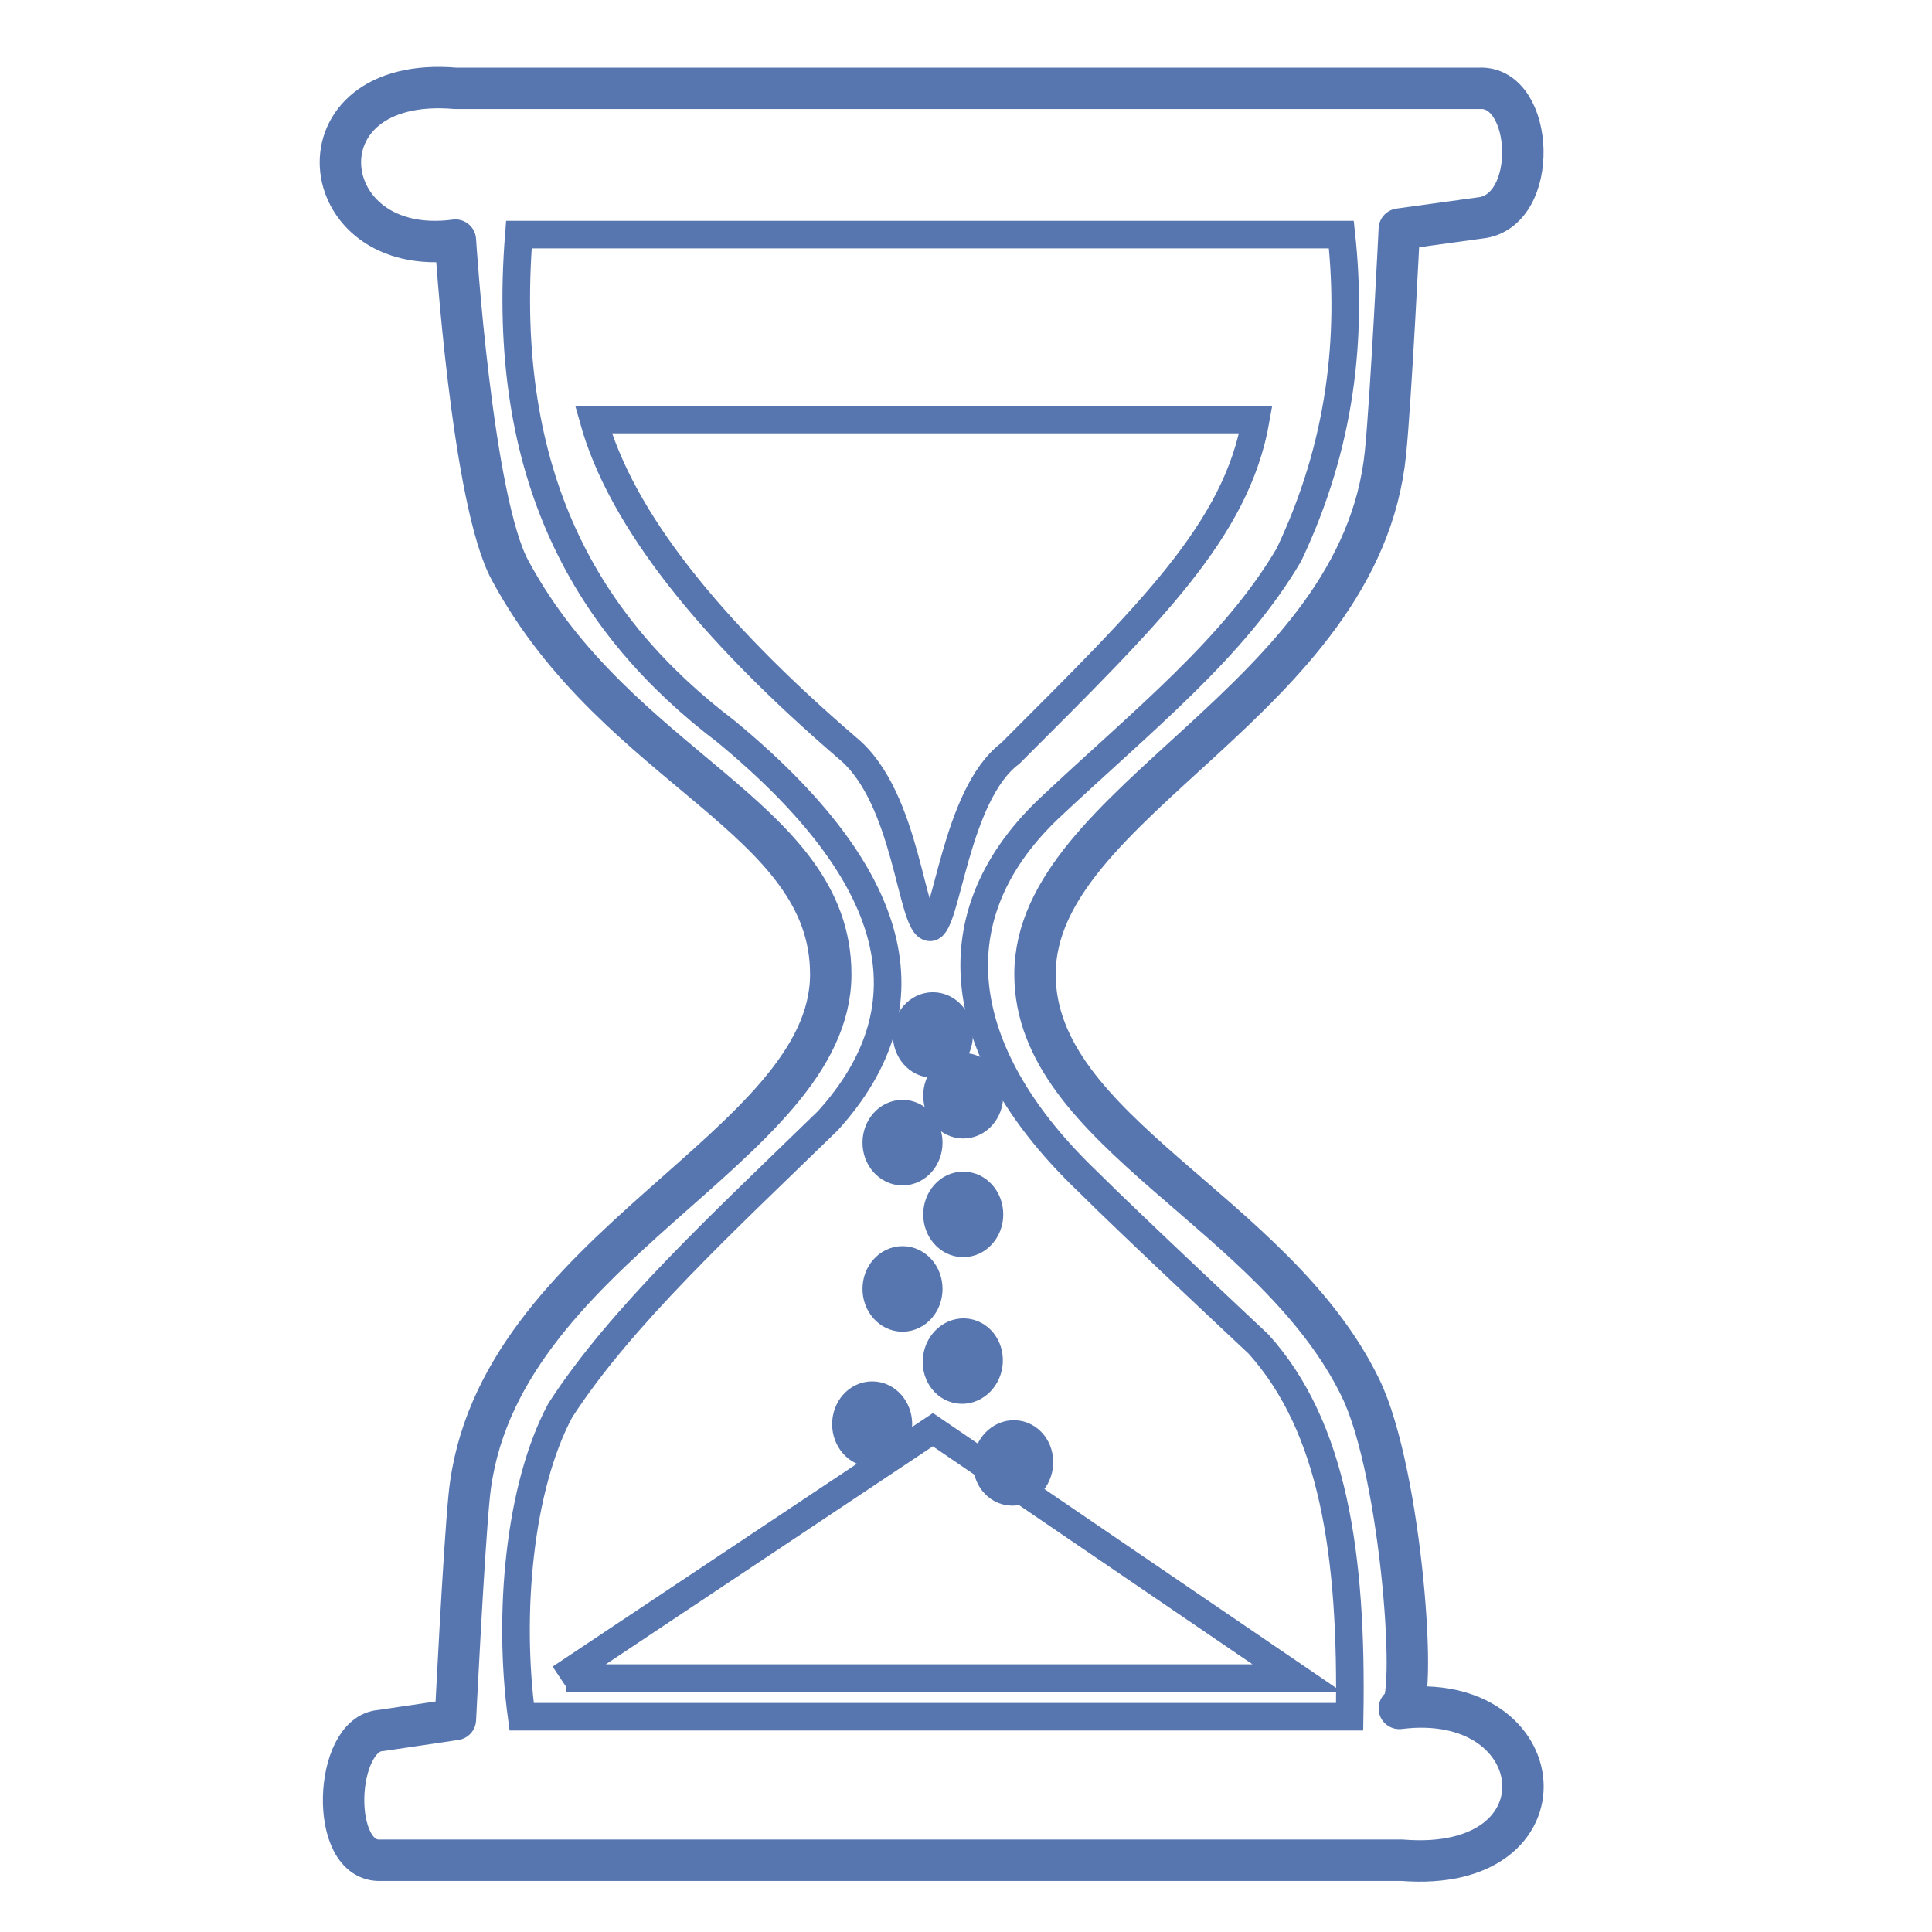
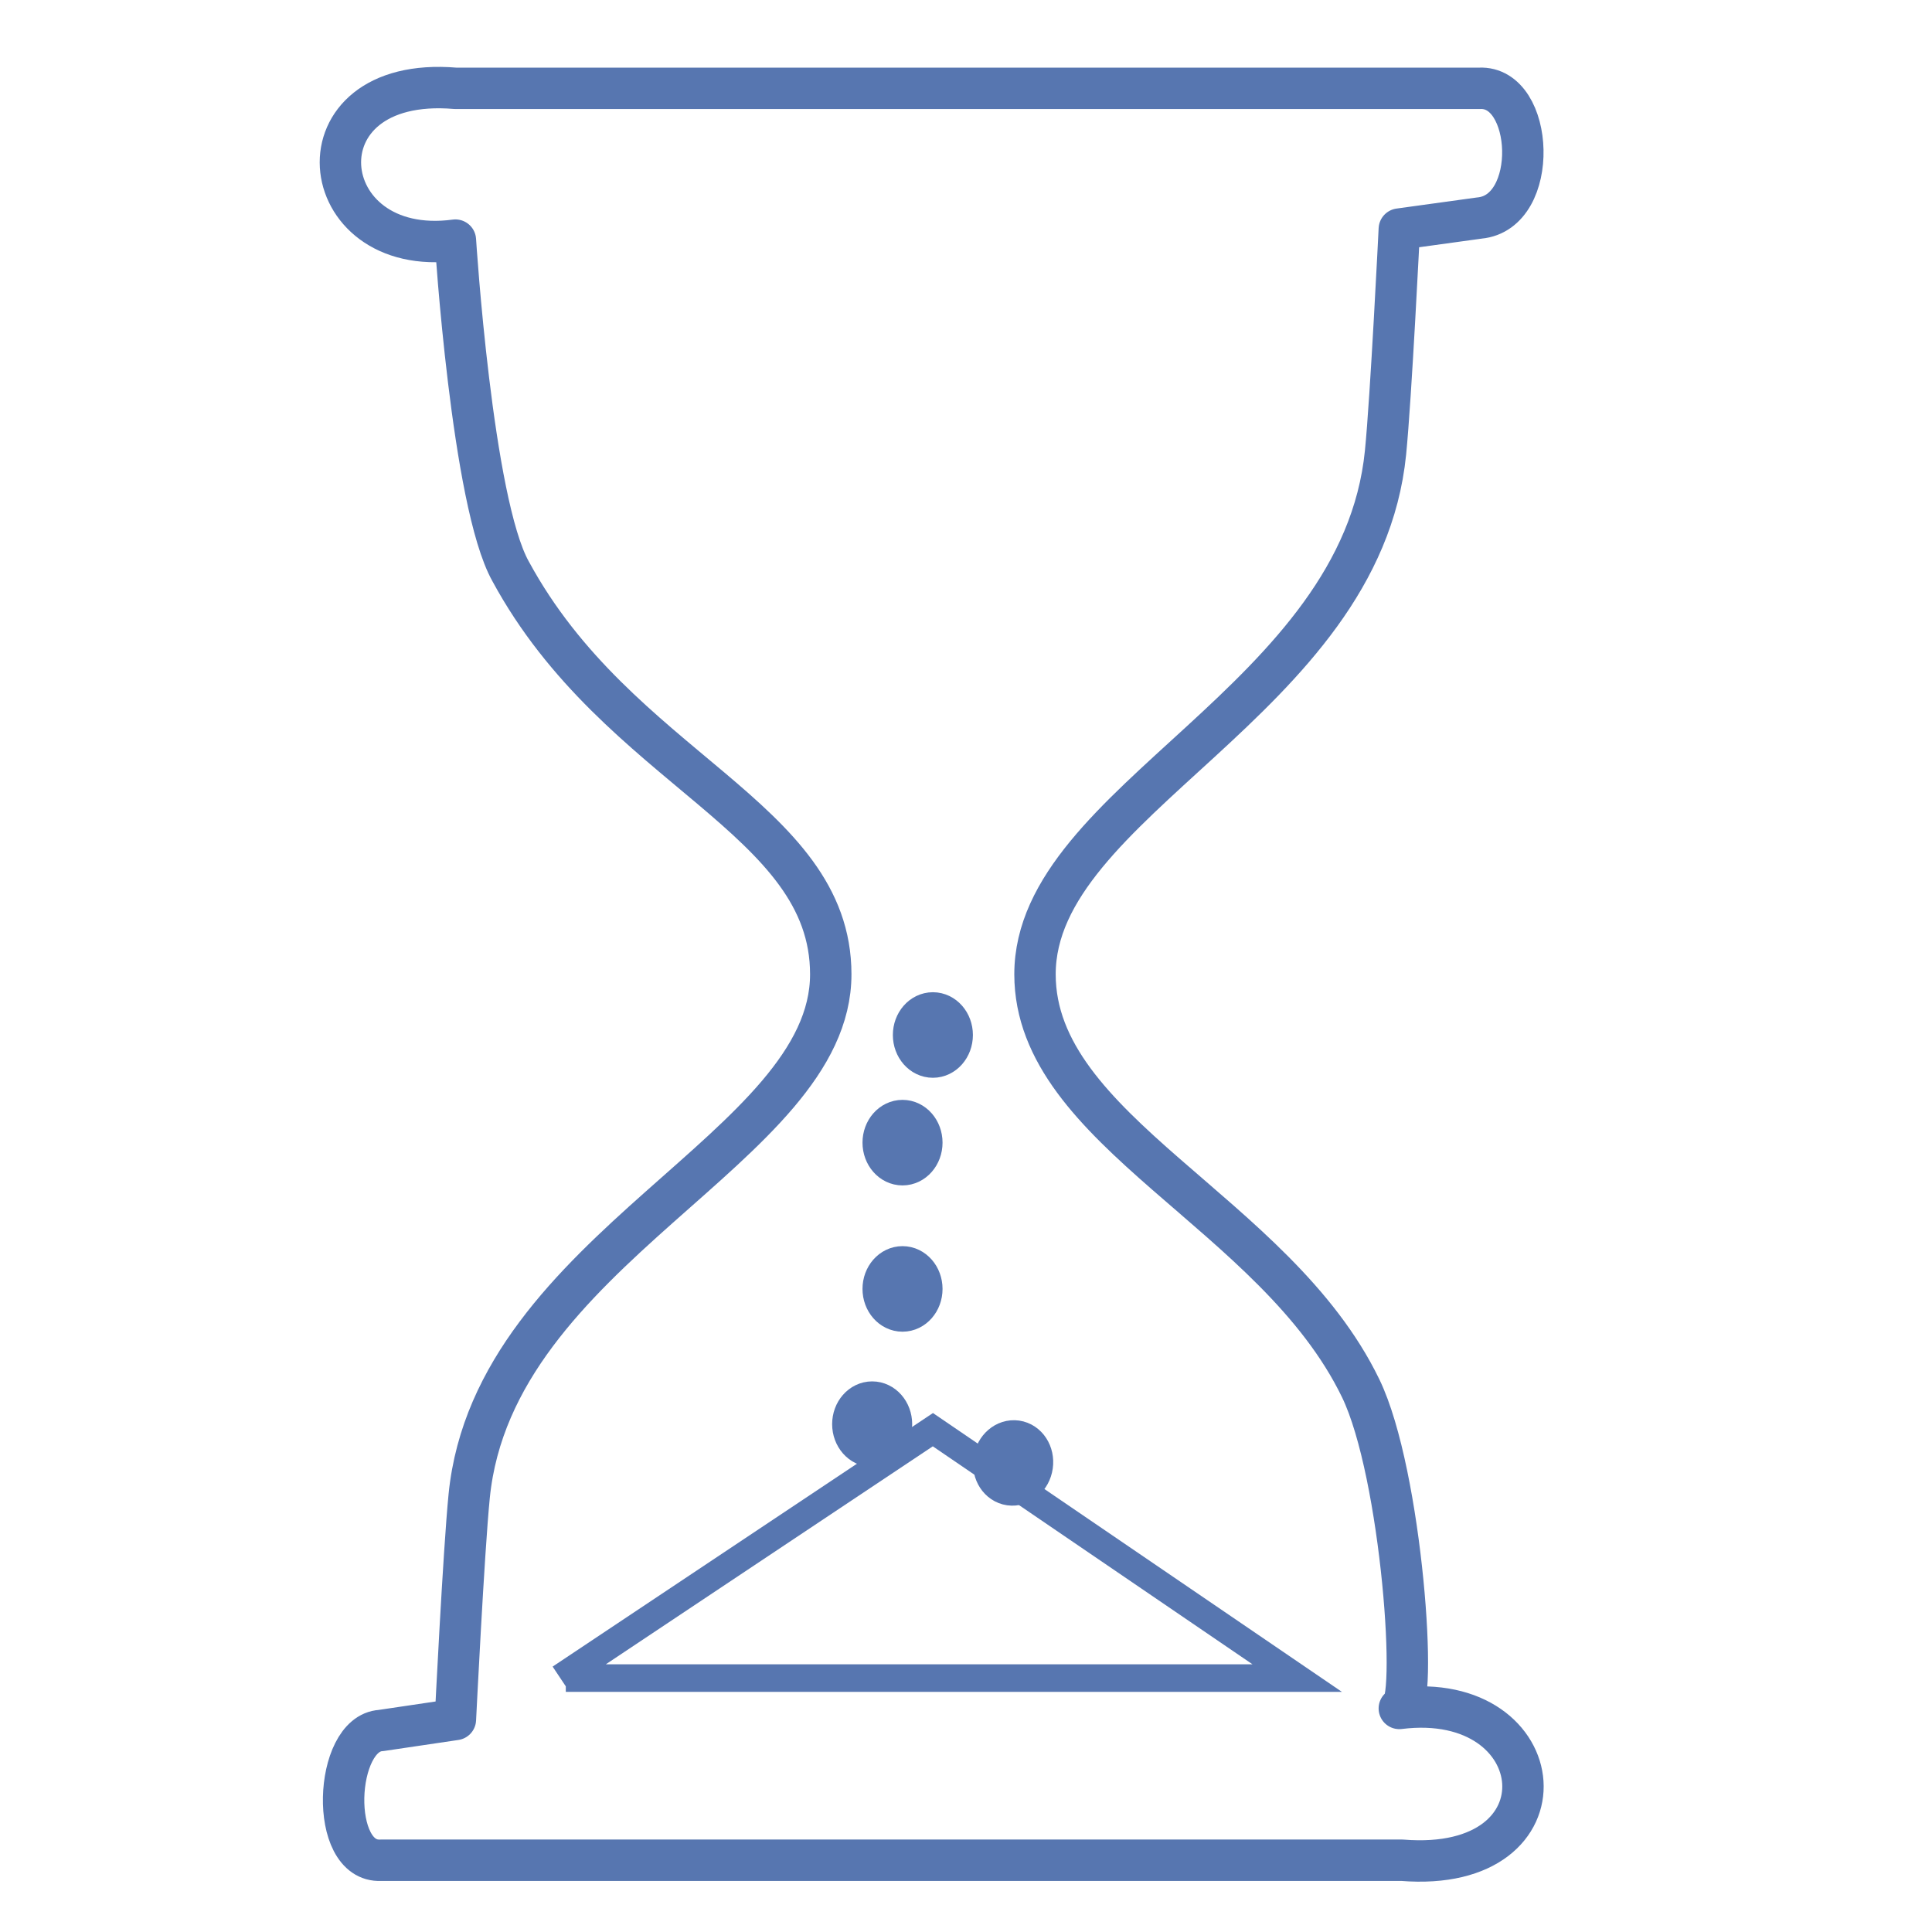
<svg xmlns="http://www.w3.org/2000/svg" version="1.1" id="logo_1_" x="0px" y="0px" viewBox="0 0 70 70" style="enable-background:new 0 0 70 70;" xml:space="preserve">
  <style type="text/css">
	.st0{fill:none;stroke:#5776B0;stroke-width:1.5;stroke-linecap:round;stroke-linejoin:round;stroke-miterlimit:10;}
	.st1{fill:none;stroke:#5776B0;stroke-miterlimit:10;}
</style>
  <path class="st0" d="M50.7,61.9c0.7,0.1,0.1-8.5-1.4-11.6c-3.1-6.4-11.8-9.3-11.8-15c0-6.3,11.8-9.9,12.7-18.9  c0.2-2,0.5-8.1,0.5-8.1l2.9-0.4c2.2-0.2,2-4.8,0-4.7H32.4v0H16.5c-5.9-0.5-5.2,6.2,0,5.5c0,0,0.6,9.5,2,12  c3.9,7.2,11.6,8.9,11.6,14.6c0,6.3-12.2,9.9-13.1,18.9c-0.2,2-0.5,8.1-0.5,8.1l-2.7,0.4c-1.7,0.1-1.9,4.8,0,4.7h20v0h17  C57,67.9,56.3,61.2,50.7,61.9z" />
-   <path class="st1" d="M21.5,15.2h24c-0.7,4-3.8,7-8.9,12.1c-2,1.5-2.3,6.3-2.9,6.3c-0.7,0-0.8-4.7-3-6.5  C25.7,22.8,22.5,18.8,21.5,15.2z" />
  <ellipse class="st0" cx="32.7" cy="41.4" rx="0.7" ry="0.8" />
-   <ellipse class="st0" cx="34.9" cy="39.7" rx="0.7" ry="0.8" />
  <ellipse class="st0" cx="33.8" cy="37.5" rx="0.7" ry="0.8" />
-   <ellipse class="st0" cx="34.9" cy="44" rx="0.7" ry="0.8" />
  <ellipse class="st0" cx="32.7" cy="46.7" rx="0.7" ry="0.8" />
-   <ellipse transform="matrix(0.141 -0.99 0.99 0.141 -18.844 76.915)" class="st0" cx="34.9" cy="49.3" rx="0.8" ry="0.7" />
  <ellipse transform="matrix(0.141 -0.99 0.99 0.141 -20.937 81.865)" class="st0" cx="36.7" cy="53" rx="0.8" ry="0.7" />
  <ellipse class="st0" cx="31.6" cy="51.6" rx="0.7" ry="0.8" />
  <polyline class="st1" points="20.5,60.8 47,60.8 33.8,51.8 20.3,60.8 " />
-   <path class="st1" d="M18.8,8.5h29.8c0.4,3.7,0,7.6-1.9,11.6c-2,3.4-5.3,6-8.7,9.2c-4.3,4.1-3.2,9.1,1.4,13.5  c1.5,1.5,6.2,5.9,6.2,5.9c2.7,3,3.4,7.6,3.3,13.5H18.9c-0.5-3.7-0.1-8.3,1.4-11.1c2.2-3.4,5.9-6.8,9.7-10.5  c3.8-4.2,2.6-8.9-3.7-14.1C21.3,22.7,18.1,17.3,18.8,8.5z" />
</svg>